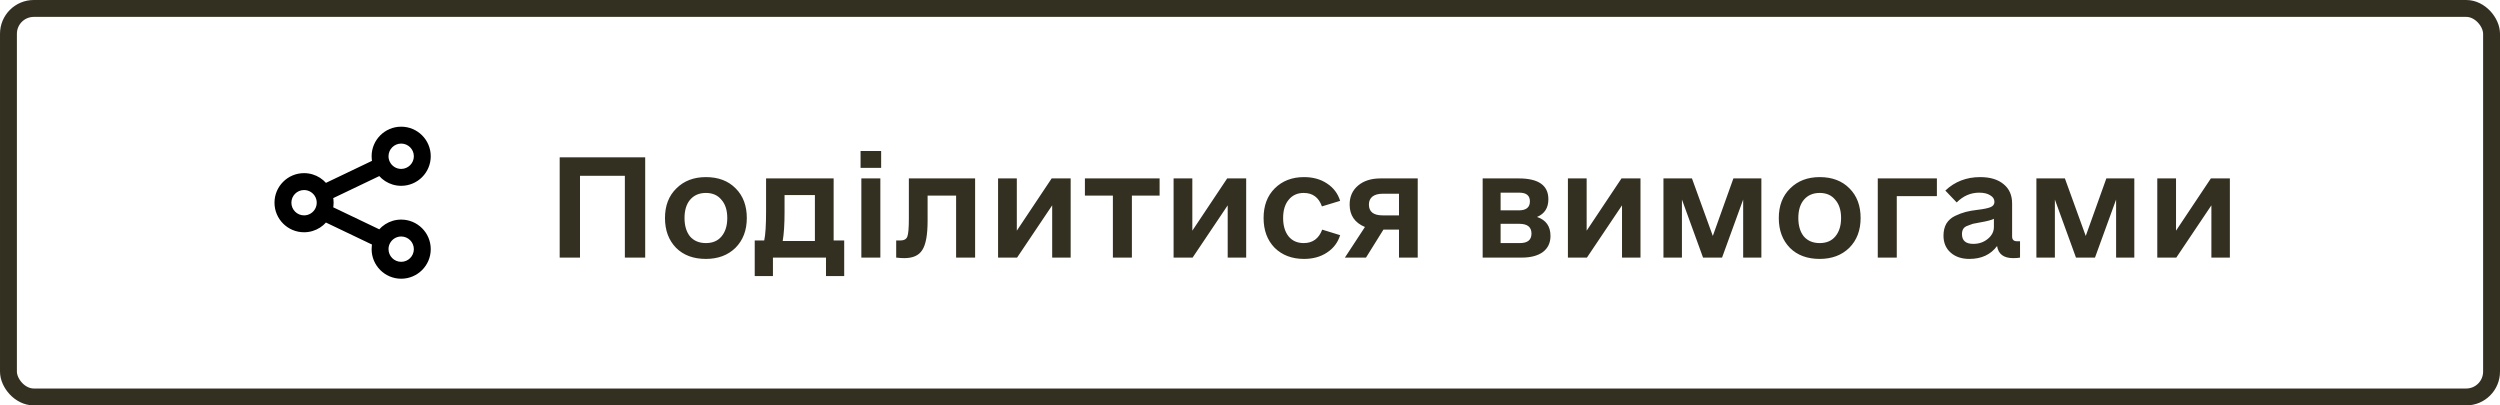
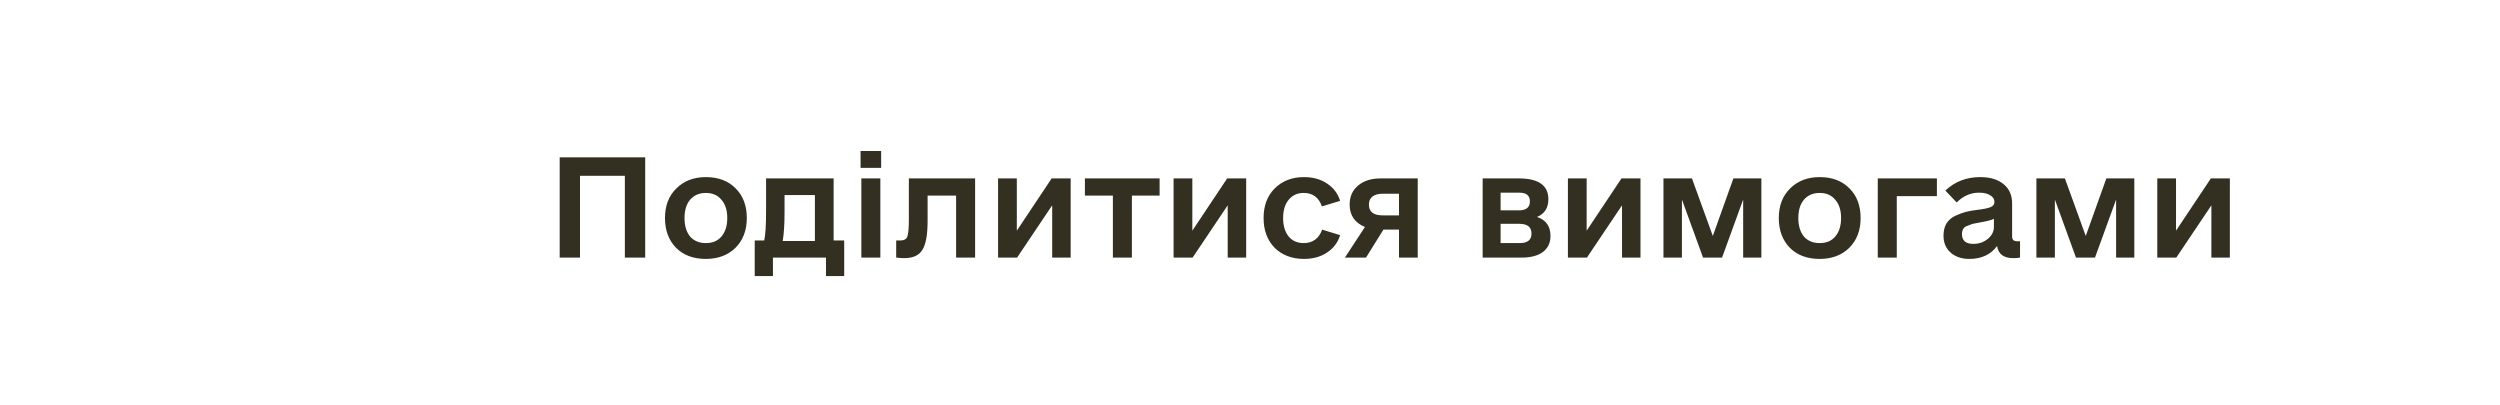
<svg xmlns="http://www.w3.org/2000/svg" width="296" height="48" viewBox="0 0 296 48" fill="none">
-   <rect x="1" y="1" width="294" height="46" rx="3" stroke="#332F21" stroke-width="2" />
-   <path d="M38.256 25.079L37.354 24.647L38.256 25.079ZM49 18.5C49 19.328 48.328 20 47.5 20V22C49.433 22 51 20.433 51 18.5H49ZM46 18.5C46 17.672 46.672 17 47.5 17V15C45.567 15 44 16.567 44 18.5H46ZM47.5 17C48.328 17 49 17.672 49 18.5H51C51 16.567 49.433 15 47.5 15V17ZM49 29.5C49 30.328 48.328 31 47.5 31V33C49.433 33 51 31.433 51 29.5H49ZM47.5 31C46.672 31 46 30.328 46 29.5H44C44 31.433 45.567 33 47.5 33V31ZM47.5 28C48.328 28 49 28.672 49 29.5H51C51 27.567 49.433 26 47.5 26V28ZM36 25.5C35.172 25.5 34.5 24.828 34.5 24H32.5C32.5 25.933 34.067 27.5 36 27.5V25.5ZM34.5 24C34.5 23.172 35.172 22.5 36 22.5V20.5C34.067 20.5 32.5 22.067 32.5 24H34.5ZM46 29.5C46 29.266 46.053 29.048 46.146 28.853L44.342 27.989C44.123 28.448 44 28.961 44 29.5H46ZM46.146 28.853C46.389 28.346 46.905 28 47.5 28V26C46.106 26 44.905 26.814 44.342 27.989L46.146 28.853ZM47.5 20C46.905 20 46.389 19.654 46.146 19.147L44.342 20.011C44.905 21.186 46.106 22 47.5 22V20ZM46.146 19.147C46.053 18.952 46 18.734 46 18.5H44C44 19.039 44.123 19.552 44.342 20.011L46.146 19.147ZM44.813 18.677L37.824 22.019L38.687 23.823L45.676 20.481L44.813 18.677ZM36 22.5C36.595 22.5 37.111 22.846 37.354 23.353L39.158 22.489C38.595 21.314 37.394 20.5 36 20.5V22.5ZM37.354 23.353C37.447 23.548 37.5 23.766 37.5 24H39.5C39.5 23.461 39.377 22.948 39.158 22.489L37.354 23.353ZM37.824 25.981L44.813 29.323L45.676 27.519L38.687 24.177L37.824 25.981ZM37.5 24C37.5 24.234 37.447 24.452 37.354 24.647L39.158 25.511C39.377 25.052 39.5 24.539 39.5 24H37.5ZM37.354 24.647C37.111 25.154 36.595 25.5 36 25.5V27.5C37.394 27.5 38.595 26.686 39.158 25.511L37.354 24.647Z" fill="black" />
  <path d="M76.391 18.625V30.5H73.984V20.812H68.672V30.5H66.266V18.625H76.391ZM83.578 30.656C82.099 30.656 80.922 30.219 80.047 29.344C79.172 28.448 78.734 27.271 78.734 25.812C78.734 24.354 79.182 23.188 80.078 22.312C80.974 21.417 82.141 20.969 83.578 20.969C85.057 20.969 86.234 21.417 87.109 22.312C87.984 23.188 88.422 24.354 88.422 25.812C88.422 27.271 87.974 28.448 87.078 29.344C86.182 30.219 85.016 30.656 83.578 30.656ZM81.703 28C82.162 28.521 82.787 28.781 83.578 28.781C84.37 28.781 84.984 28.521 85.422 28C85.88 27.458 86.109 26.729 86.109 25.812C86.109 24.896 85.88 24.177 85.422 23.656C84.984 23.115 84.37 22.844 83.578 22.844C82.787 22.844 82.162 23.115 81.703 23.656C81.266 24.177 81.047 24.896 81.047 25.812C81.047 26.729 81.266 27.458 81.703 28ZM98.703 28.469H99.953V32.688H97.797V30.5H91.516V32.688H89.359V28.469H90.484C90.63 27.802 90.703 26.656 90.703 25.031V21.125H98.703V28.469ZM92.672 28.531H96.484V23.094H92.891V25.125C92.891 26.542 92.818 27.677 92.672 28.531ZM101.891 19.875V17.875H104.328V19.875H101.891ZM101.984 30.5V21.125H104.234V30.5H101.984ZM115.453 21.125V30.5H113.203V23.156H109.828V26.156C109.828 27.802 109.62 28.948 109.203 29.594C108.807 30.24 108.099 30.562 107.078 30.562C106.766 30.562 106.443 30.542 106.109 30.5V28.469H106.641C107.036 28.469 107.297 28.323 107.422 28.031C107.547 27.719 107.609 27.01 107.609 25.906V21.125H115.453ZM124.516 21.125H126.766V30.5H124.578V24.312L120.422 30.5H118.172V21.125H120.391V27.312L124.516 21.125ZM137.297 21.125V23.156H134.016V30.5H131.766V23.156H128.453V21.125H137.297ZM145.297 21.125H147.547V30.5H145.359V24.312L141.203 30.5H138.953V21.125H141.172V27.312L145.297 21.125ZM154.391 30.656C152.974 30.656 151.818 30.219 150.922 29.344C150.047 28.448 149.609 27.271 149.609 25.812C149.609 24.354 150.047 23.188 150.922 22.312C151.818 21.417 152.974 20.969 154.391 20.969C155.453 20.969 156.359 21.219 157.109 21.719C157.88 22.219 158.401 22.906 158.672 23.781L156.516 24.438C156.141 23.375 155.422 22.844 154.359 22.844C153.609 22.844 153.016 23.115 152.578 23.656C152.141 24.177 151.922 24.896 151.922 25.812C151.922 26.729 152.141 27.458 152.578 28C153.016 28.521 153.609 28.781 154.359 28.781C155.422 28.781 156.151 28.25 156.547 27.188L158.672 27.844C158.401 28.719 157.88 29.406 157.109 29.906C156.359 30.406 155.453 30.656 154.391 30.656ZM167.859 21.125V30.5H165.641V27.188H163.797L161.734 30.5H159.234L161.609 26.875C160.401 26.375 159.797 25.49 159.797 24.219C159.797 23.281 160.13 22.531 160.797 21.969C161.464 21.406 162.349 21.125 163.453 21.125H167.859ZM163.703 25.5H165.641V22.938H163.703C163.182 22.938 162.776 23.052 162.484 23.281C162.214 23.51 162.078 23.823 162.078 24.219C162.078 25.073 162.62 25.5 163.703 25.5ZM181.984 25.688C183.047 26.042 183.578 26.792 183.578 27.938C183.578 28.75 183.276 29.385 182.672 29.844C182.068 30.281 181.234 30.5 180.172 30.5H175.547V21.125H179.828C182.161 21.125 183.328 21.948 183.328 23.594C183.328 24.615 182.88 25.312 181.984 25.688ZM177.672 22.812V24.906H179.828C180.703 24.906 181.141 24.552 181.141 23.844C181.141 23.156 180.724 22.812 179.891 22.812H177.672ZM179.953 28.781C180.87 28.781 181.328 28.406 181.328 27.656C181.328 26.885 180.849 26.5 179.891 26.5H177.672V28.781H179.953ZM191.984 21.125H194.234V30.5H192.047V24.312L187.891 30.5H185.641V21.125H187.859V27.312L191.984 21.125ZM208.547 21.125V30.5H206.391V23.625L203.891 30.5H201.641L199.141 23.625V30.5H196.953V21.125H200.328L202.797 27.938L205.234 21.125H208.547ZM215.453 30.656C213.974 30.656 212.797 30.219 211.922 29.344C211.047 28.448 210.609 27.271 210.609 25.812C210.609 24.354 211.057 23.188 211.953 22.312C212.849 21.417 214.016 20.969 215.453 20.969C216.932 20.969 218.109 21.417 218.984 22.312C219.859 23.188 220.297 24.354 220.297 25.812C220.297 27.271 219.849 28.448 218.953 29.344C218.057 30.219 216.891 30.656 215.453 30.656ZM213.578 28C214.036 28.521 214.661 28.781 215.453 28.781C216.245 28.781 216.859 28.521 217.297 28C217.755 27.458 217.984 26.729 217.984 25.812C217.984 24.896 217.755 24.177 217.297 23.656C216.859 23.115 216.245 22.844 215.453 22.844C214.661 22.844 214.036 23.115 213.578 23.656C213.141 24.177 212.922 24.896 212.922 25.812C212.922 26.729 213.141 27.458 213.578 28ZM229.328 21.125V23.219H224.578V30.5H222.328V21.125H229.328ZM238.797 28.562H239.172V30.5C238.964 30.542 238.693 30.562 238.359 30.562C237.234 30.562 236.599 30.083 236.453 29.125C235.703 30.146 234.609 30.656 233.172 30.656C232.255 30.656 231.516 30.406 230.953 29.906C230.391 29.406 230.109 28.74 230.109 27.906C230.109 27.344 230.224 26.865 230.453 26.469C230.703 26.073 231.047 25.771 231.484 25.562C231.922 25.354 232.339 25.198 232.734 25.094C233.13 24.99 233.599 24.906 234.141 24.844C234.849 24.76 235.359 24.656 235.672 24.531C235.984 24.406 236.141 24.198 236.141 23.906C236.141 23.573 235.974 23.312 235.641 23.125C235.328 22.917 234.891 22.812 234.328 22.812C233.328 22.812 232.443 23.198 231.672 23.969L230.328 22.562C231.453 21.5 232.828 20.969 234.453 20.969C235.641 20.969 236.568 21.25 237.234 21.812C237.901 22.354 238.234 23.115 238.234 24.094V28C238.234 28.375 238.422 28.562 238.797 28.562ZM233.641 28.875C234.307 28.875 234.88 28.677 235.359 28.281C235.839 27.885 236.078 27.417 236.078 26.875V25.906C235.807 26.052 235.245 26.198 234.391 26.344C234.016 26.406 233.745 26.458 233.578 26.5C233.432 26.542 233.234 26.615 232.984 26.719C232.734 26.802 232.557 26.927 232.453 27.094C232.349 27.26 232.297 27.469 232.297 27.719C232.297 28.49 232.745 28.875 233.641 28.875ZM252.703 21.125V30.5H250.547V23.625L248.047 30.5H245.797L243.297 23.625V30.5H241.109V21.125H244.484L246.953 27.938L249.391 21.125H252.703ZM261.766 21.125H264.016V30.5H261.828V24.312L257.672 30.5H255.422V21.125H257.641V27.312L261.766 21.125Z" fill="#332F21" />
</svg>